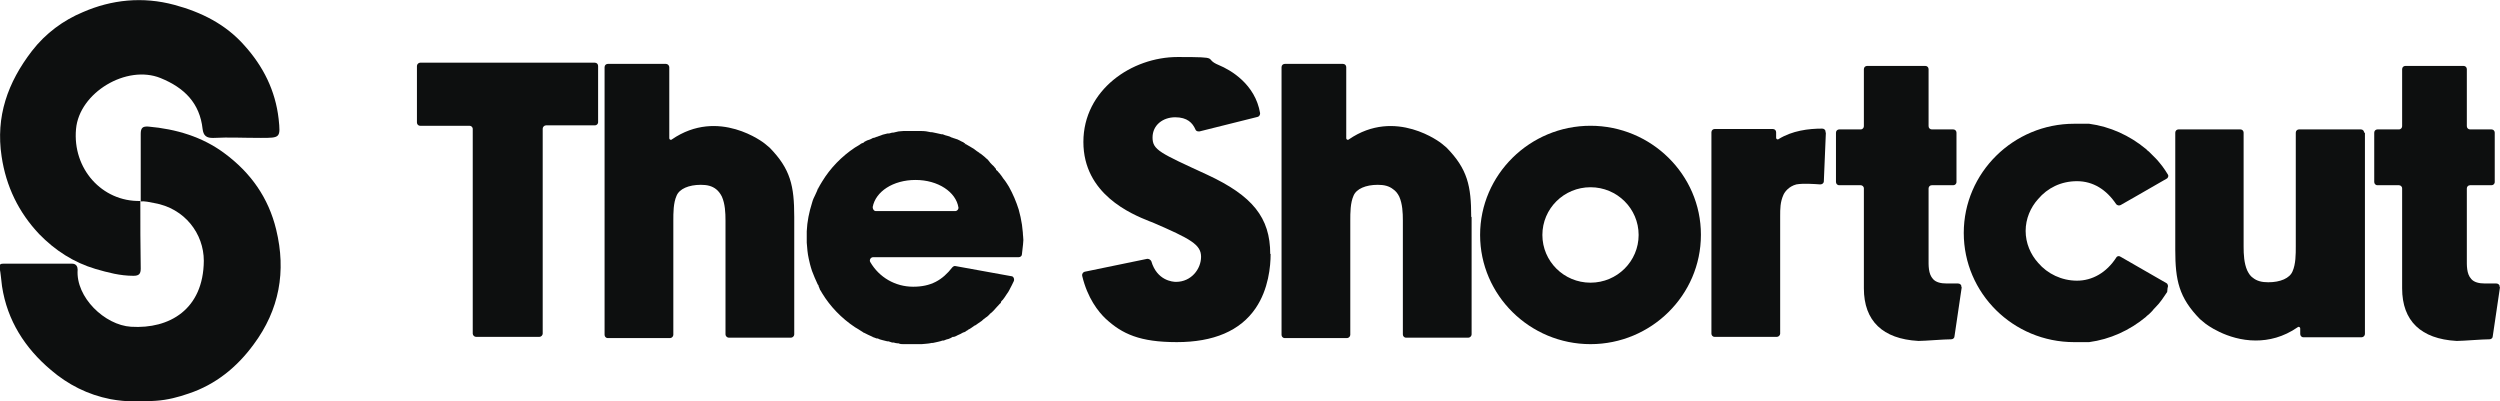
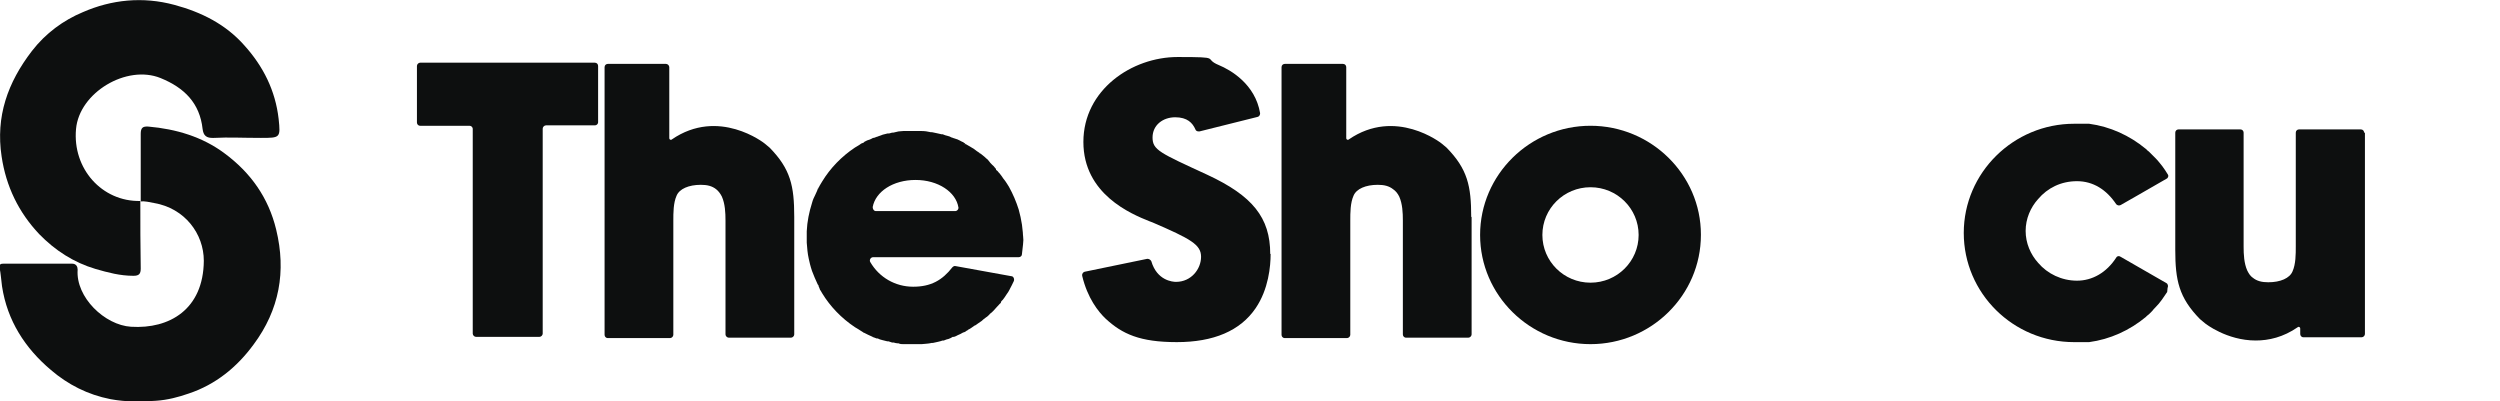
<svg xmlns="http://www.w3.org/2000/svg" id="Layer_2" version="1.1" viewBox="0 0 618.2 99.2">
  <defs>
    <style>
      .st0 {
        fill: #0d0f0f;
      }
    </style>
  </defs>
  <g id="Laag_1">
    <g>
      <g>
        <path class="st0" d="M147.9,16.2v14c0,.5-.4.8-.8.8h-12.1c-.4,0-.8.4-.8.8v50.7c0,.4-.4.8-.8.8h-15.7c-.4,0-.8-.4-.8-.8V31.9c0-.5-.4-.8-.8-.8h-12.2c-.5,0-.8-.4-.8-.8v-14c0-.4.4-.8.8-.8h43.2c.5,0,.8.4.8.8h0Z" />
        <path class="st0" d="M196.4,53.7v29c0,.4-.4.8-.8.8h-15.4c-.4,0-.8-.4-.8-.8v-28.2c0-1.9-.1-4.1-.9-5.9-.4-.8-.9-1.4-1.4-1.8-1-.8-2.2-1.1-3.8-1.1-3,0-5.3,1-6,2.7-.8,1.8-.8,4.2-.8,6.2v28.2c0,.4-.4.8-.8.8h-15.4c-.5,0-.8-.4-.8-.8V16.6c0-.5.4-.8.8-.8h14.4c.4,0,.8.4.8.8v17.6c0,.3.4.5.6.3,11.6-8,22.9.9,23,1,.4.3.8.7,1.2,1h0c5.2,5.3,6.1,9.5,6.1,17.1h0Z" />
        <path class="st0" d="M253.1,58.1c0,1.5-.2,3.2-.4,4.8,0,.4-.4.7-.8.7h-36c-.6,0-1,.7-.7,1.2,2.2,3.8,6.2,6.1,10.6,6.1s7.2-1.6,9.7-4.8c.2-.2.5-.4.8-.3l13.8,2.5c.5,0,.8.7.6,1.2-.3.7-.7,1.4-.9,1.8h0l-.2.4c-.2.4-.4.7-.7,1.1-.3.5-.6.9-.9,1.3l-.2.2h0c-.1.1-.2.2-.3.4v.2c-.3.2-.5.5-.7.7l-.2.2c-.3.3-.6.7-.9,1l-.2.2c-.2.2-.4.4-.7.6h0c-.2.3-.5.5-.7.7l-.3.2-.3-.3.3.3c-.4.3-.8.6-1.1.9l-.3.2c-.4.3-.9.6-1.3.9h-.1c-.5.4-1,.7-1.5,1h-.1c-.1.2-.2.2-.4.3h0c-.2.2-.4.3-.7.4h-.1c-.5.3-.9.5-1.4.7h0c-.3.2-.6.3-.9.4h-.3c-.3.2-.7.4-1,.5h0c-.4.1-.8.2-1.2.4h-.3c-.8.3-1.6.4-2.4.6h-.3c-.8.2-1.6.2-2.5.3h-.3c-.5,0-.9,0-1.3,0s-.8,0-1.3,0c-.1,0-.2,0-.3,0h0c-.3,0-.6,0-.9,0h-.1c0,0-.2,0-.3,0-.4,0-.8,0-1.2-.2h-.2c-.3,0-.7-.1-1-.2h-.4c-.3-.1-.6-.2-.9-.3h0c0,0-.2,0-.3,0-.4-.1-.8-.2-1.2-.3-.4-.1-.8-.2-1.1-.4,0,0-.2,0-.3,0h0c-.3-.1-.6-.2-.8-.3h0c0,0-.2,0-.2-.1-.4-.2-.7-.3-1.1-.5h0c-.3-.2-.7-.3-1-.5,0,0-.2,0-.2-.1h0c-.3-.2-.5-.3-.8-.5l-.3-.2c-.3-.2-.7-.4-1-.6-3.3-2.2-6.1-5.1-8.1-8.4-.2-.3-.3-.6-.5-.8h0c-.1-.4-.3-.7-.4-1v-.2c-.1,0-.2-.2-.2-.2-.5-1.1-1-2.2-1.4-3.3-.2-.7-.4-1.2-.5-1.7-.1-.4-.2-.9-.3-1.3-.3-1.3-.4-2.7-.5-4,0-.5,0-.9,0-1.4s0-.9,0-1.4c.1-2.4.6-4.8,1.3-7,.2-.8.5-1.4.8-2,.2-.4.3-.7.5-1.1,0,0,0-.2.1-.2v-.2c.1,0,.2-.2.2-.2,0,0,0-.2.1-.2l.2-.4c.2-.3.4-.7.6-1,2-3.3,4.8-6.2,8.1-8.4.3-.2.7-.4,1-.6l.3-.2c.2-.2.5-.3.8-.4h0c0,0,.2-.1.2-.2.4-.2.7-.4,1.1-.5s.7-.3,1.1-.5c0,0,.2,0,.2,0h0c.3-.1.6-.2.8-.3h0c0,0,.2,0,.3-.1.4-.1.8-.3,1.1-.4.4-.1.8-.2,1.2-.3,0,0,.2,0,.3,0h0c.3,0,.6-.2.9-.2h.2c.4-.1.9-.2,1.3-.3h0s0,0,0,0h0c.4,0,.8-.1,1.2-.1,0,0,.2,0,.3,0h.1c.3,0,.6,0,.9,0h0c.1,0,.2,0,.3,0,.5,0,.9,0,1.3,0s.8,0,1.2,0h.3c.8,0,1.6.1,2.4.3h.3c.8.2,1.6.3,2.3.5h.3c.4.2.8.3,1.2.4h0c.4.1.7.2,1,.4.1,0,.2,0,.3.1.3.1.6.2.9.3h.1c.4.2.9.4,1.4.7h.1c.2.2.4.3.6.4h0s-.2.4-.2.4l.2-.3c.1,0,.2.1.4.2.5.3,1.2.7,1.7,1h0c.5.4.9.7,1.4,1h0c0,.1.2.2.3.2.4.3.7.6,1.1.9l.2.2c.3.2.6.5.8.8h0c.2.3.4.5.6.7l.2.2c.4.3.6.7.9,1l-.3.3.3-.3v.2c.3.2.5.4.7.7l.2.2c.2.3.4.5.6.8h0c.2.3.3.5.5.7l.3.4c.1.2.3.4.4.6l.5.8h0c1,1.8,1.8,3.7,2.4,5.6.7,2.5,1.1,5,1.1,7.6h0ZM237,51.3c-.6-3.8-5-6.8-10.6-6.8s-9.9,2.9-10.6,6.7c0,.5.3,1,.8,1h19.6c.5,0,.9-.5.8-1h0Z" />
        <path class="st0" d="M314.2,62.8c0,3-.5,8.7-3.7,13.4-3.8,5.6-10.4,8.4-19.5,8.4s-13.5-2-17.6-5.8c-1.8-1.7-4.5-5.1-5.8-10.6-.1-.4.2-.9.6-1l15.5-3.2c.4,0,.8.2,1,.6,1.4,4.8,5.3,5.1,6.1,5.1,3.8,0,6.2-3.2,6.2-6.2s-2.5-4.4-12-8.5l-.8-.3c-4.5-1.8-16.3-6.7-16.3-19.6s12-21,23.3-21,6.1.3,10.2,2c2.9,1.2,9,4.7,10.2,11.9,0,.4-.2.8-.6.9l-14.4,3.6c-.4,0-.8,0-1-.5-.7-1.6-2-3-5-3s-5.6,1.9-5.6,5,1.8,3.8,13.5,9.2c11.2,5.2,15.6,10.6,15.6,19.6h0Z" />
        <path class="st0" d="M363.9,53.7v29c0,.4-.4.8-.8.8h-15.4c-.5,0-.8-.4-.8-.8v-28.2c0-1.9-.1-4.1-.9-5.9-.4-.8-.9-1.4-1.5-1.8-1-.8-2.2-1.1-3.8-1.1-3,0-5.3,1-6,2.7-.8,1.8-.8,4.2-.8,6.2v28.2c0,.4-.4.8-.8.8h-15.4c-.5,0-.8-.4-.8-.8V16.6c0-.5.4-.8.8-.8h14.4c.5,0,.8.4.8.8v17.6c0,.3.4.5.6.3,11.6-8,22.9.9,23,1,.4.3.8.7,1.2,1h0c5.2,5.3,6.1,9.5,6.1,17.1h0Z" />
        <path class="st0" d="M420.6,58.1c0,14.9-12.3,27-27.3,27s-27.3-12.1-27.3-27,12.3-27,27.3-27,27.3,12.1,27.3,26.9ZM405.2,58.1c0-6.5-5.3-11.8-11.9-11.8s-11.9,5.3-11.9,11.8,5.3,11.8,11.9,11.8,11.9-5.3,11.9-11.8Z" />
-         <path class="st0" d="M451.5,32.8l-.5,12c0,.5-.4.8-.9.8-1.4-.1-4.2-.3-5.9,0-1.9.5-2.9,1.9-3.2,2.6-.8,1.8-.8,3.4-.8,5.3v29c0,.4-.4.8-.8.8h-15.4c-.5,0-.8-.4-.8-.8v-49.8c0-.5.4-.8.8-.8h14.4c.5,0,.8.4.8.8v1.4c0,.3.4.5.6.3,3.4-2.1,7.4-2.6,10.8-2.6.5,0,.9.4.8.9h0Z" />
-         <path class="st0" d="M485.1,71l-1.8,12.2c0,.4-.4.7-.8.7-1.8,0-6.5.4-7.9.4h-.3c-8.7-.5-13.4-4.9-13.4-13v-24.7c0-.5-.4-.8-.8-.8h-5.3c-.5,0-.8-.4-.8-.8v-12.2c0-.5.4-.8.8-.8h5.3c.5,0,.8-.4.8-.8v-14.1c0-.5.4-.8.8-.8h14.4c.5,0,.8.4.8.8v14.1c0,.5.4.8.8.8h5.3c.5,0,.8.4.8.8v12.2c0,.5-.4.8-.8.8h-5.3c-.5,0-.8.4-.8.8v17.4c0,1.6-.1,3.7,1.1,5,.7.8,1.9,1.1,3.4,1.1h2.8c.5,0,.9.4.8.9h0Z" />
        <path class="st0" d="M535.9,72.2c-.4.6-1,1.5-1.3,1.9,0,0,0,0,0,0-.5.7-1,1.3-1.6,1.9,0,0,0,0,0,0-.2.2-.6.6-.8.9,0,0,0,0-.1.1-.2.2-.5.5-.7.7-.2.1-.3.3-.5.4,0,0-.2.2-.3.3-4,3.3-8.8,5.5-14,6.2-.2,0-.3,0-.5,0-.2,0-.4,0-.6,0-.3,0-.7,0-1,0-.1,0-.2,0-.4,0-.4,0-.8,0-1.2,0-15.1,0-27.3-12.1-27.3-27s12.3-27,27.3-27,.8,0,1.2,0c.1,0,.2,0,.4,0,.3,0,.7,0,1,0,.2,0,.4,0,.6,0,.2,0,.3,0,.5,0,5.2.7,10,2.9,14,6.2.1,0,.2.2.3.3.2.1.3.3.5.4.2.2.5.5.7.7,0,0,0,0,.1.1.3.3.5.5.8.8,0,0,0,0,.1.1.6.6,1.1,1.3,1.6,1.9,0,0,0,0,0,0,.5.7,1,1.4,1.4,2.1h0c.2.3,0,.7-.2.9l-7.3,4.2-4.2,2.4c-.4.2-.8.1-1.1-.2-2.4-3.6-5.7-5.7-9.7-5.7s-7.3,1.7-9.6,4.4c-1.9,2.1-3.1,4.9-3.1,7.9s1.2,5.8,3.1,7.9c2.3,2.7,5.8,4.4,9.6,4.4s7.3-2,9.7-5.7c.2-.4.7-.5,1.1-.2l11.3,6.5c.4.2.5.8.3,1.2h0Z" />
        <path class="st0" d="M584.8,32.8v49.8c0,.4-.4.8-.8.8h-14.4c-.5,0-.8-.4-.8-.8v-1.4c0-.3-.4-.5-.6-.3-3.6,2.5-7.2,3.3-10.4,3.3-7.2,0-12.5-4.2-12.6-4.3-.4-.3-.8-.7-1.2-1h0c-5.2-5.3-6.1-9.6-6.1-17.1v-29c0-.5.4-.8.8-.8h15.3c.5,0,.8.4.8.8v28.2c0,1.9.1,4.1.9,5.9.4.8.8,1.4,1.4,1.8,1,.8,2.2,1.1,3.8,1.1,3,0,5.3-1,6-2.7.8-1.8.8-4.2.8-6.2v-28.1c0-.5.4-.8.8-.8h15.3c.5,0,.8.4.8.8h0Z" />
-         <path class="st0" d="M618.2,71l-1.8,12.2c0,.4-.4.7-.8.7-1.8,0-6.5.4-7.9.4h-.3c-8.7-.5-13.4-4.9-13.4-13v-24.7c0-.5-.4-.8-.8-.8h-5.3c-.5,0-.8-.4-.8-.8v-12.2c0-.5.4-.8.8-.8h5.3c.5,0,.8-.4.8-.8v-14.1c0-.5.4-.8.8-.8h14.4c.5,0,.8.4.8.8v14.1c0,.5.4.8.8.8h5.3c.5,0,.8.4.8.8v12.2c0,.5-.4.8-.8.8h-5.3c-.5,0-.8.4-.8.8v17.4c0,1.6-.1,3.7,1.1,5,.7.8,1.9,1.1,3.4,1.1h2.8c.5,0,.9.4.8.9h0Z" />
      </g>
      <g>
        <path class="st0" d="M34.8,49.8c0-5.6,0-11.1,0-16.7,0-1.5.5-1.9,1.9-1.8,6.8.6,13.3,2.5,18.8,6.6,6.5,4.8,10.9,11,12.8,18.9,2.5,10.3.8,19.8-5.6,28.4-4.1,5.6-9.4,9.9-16,12.1-2.6.9-5.2,1.6-8.1,1.8-3.8.3-7.5.3-11.3-.4-5.6-1.1-10.5-3.6-14.7-7.2-6.4-5.4-10.8-12.2-12.1-20.7-.2-1.5-.3-3.1-.6-4.6-.1-.9.3-1,1-1,5.6,0,11.3,0,16.9,0,1.1,0,1.4.8,1.4,1.5-.5,6.8,6.7,13.7,13.2,14.1,9.5.6,17.9-4.3,18-16.3,0-6.7-4.7-13-12.3-14.3-1.1-.2-2.2-.5-3.4-.4h0c0,0,0,0,0,0Z" />
        <path class="st0" d="M34.7,49.7c0,5.6,0,11.1.1,16.7,0,1.3-.4,1.8-1.8,1.8-3.3,0-6.3-.8-9.4-1.7-5.4-1.6-10-4.6-13.9-8.6C4.6,52.5,1.5,46.1.4,38.7c-1.5-9.9,1.5-18.3,7.5-26.1,3.4-4.4,7.8-7.6,12.6-9.6C27.6-.1,35.3-.9,43.1,1.2c6.7,1.8,12.7,4.8,17.3,10,4.7,5.2,7.7,11.2,8.5,18.2.5,4.7.4,4.7-4.4,4.7s-7.8-.2-11.6,0c-1.9.1-2.6-.6-2.8-2.2-.7-6.4-4.5-10.2-10.4-12.6-8.4-3.4-20.1,3.6-20.9,12.6-.9,9.8,6.4,18,15.9,17.8,0,0,0,0,0,0Z" />
      </g>
    </g>
  </g>
</svg>